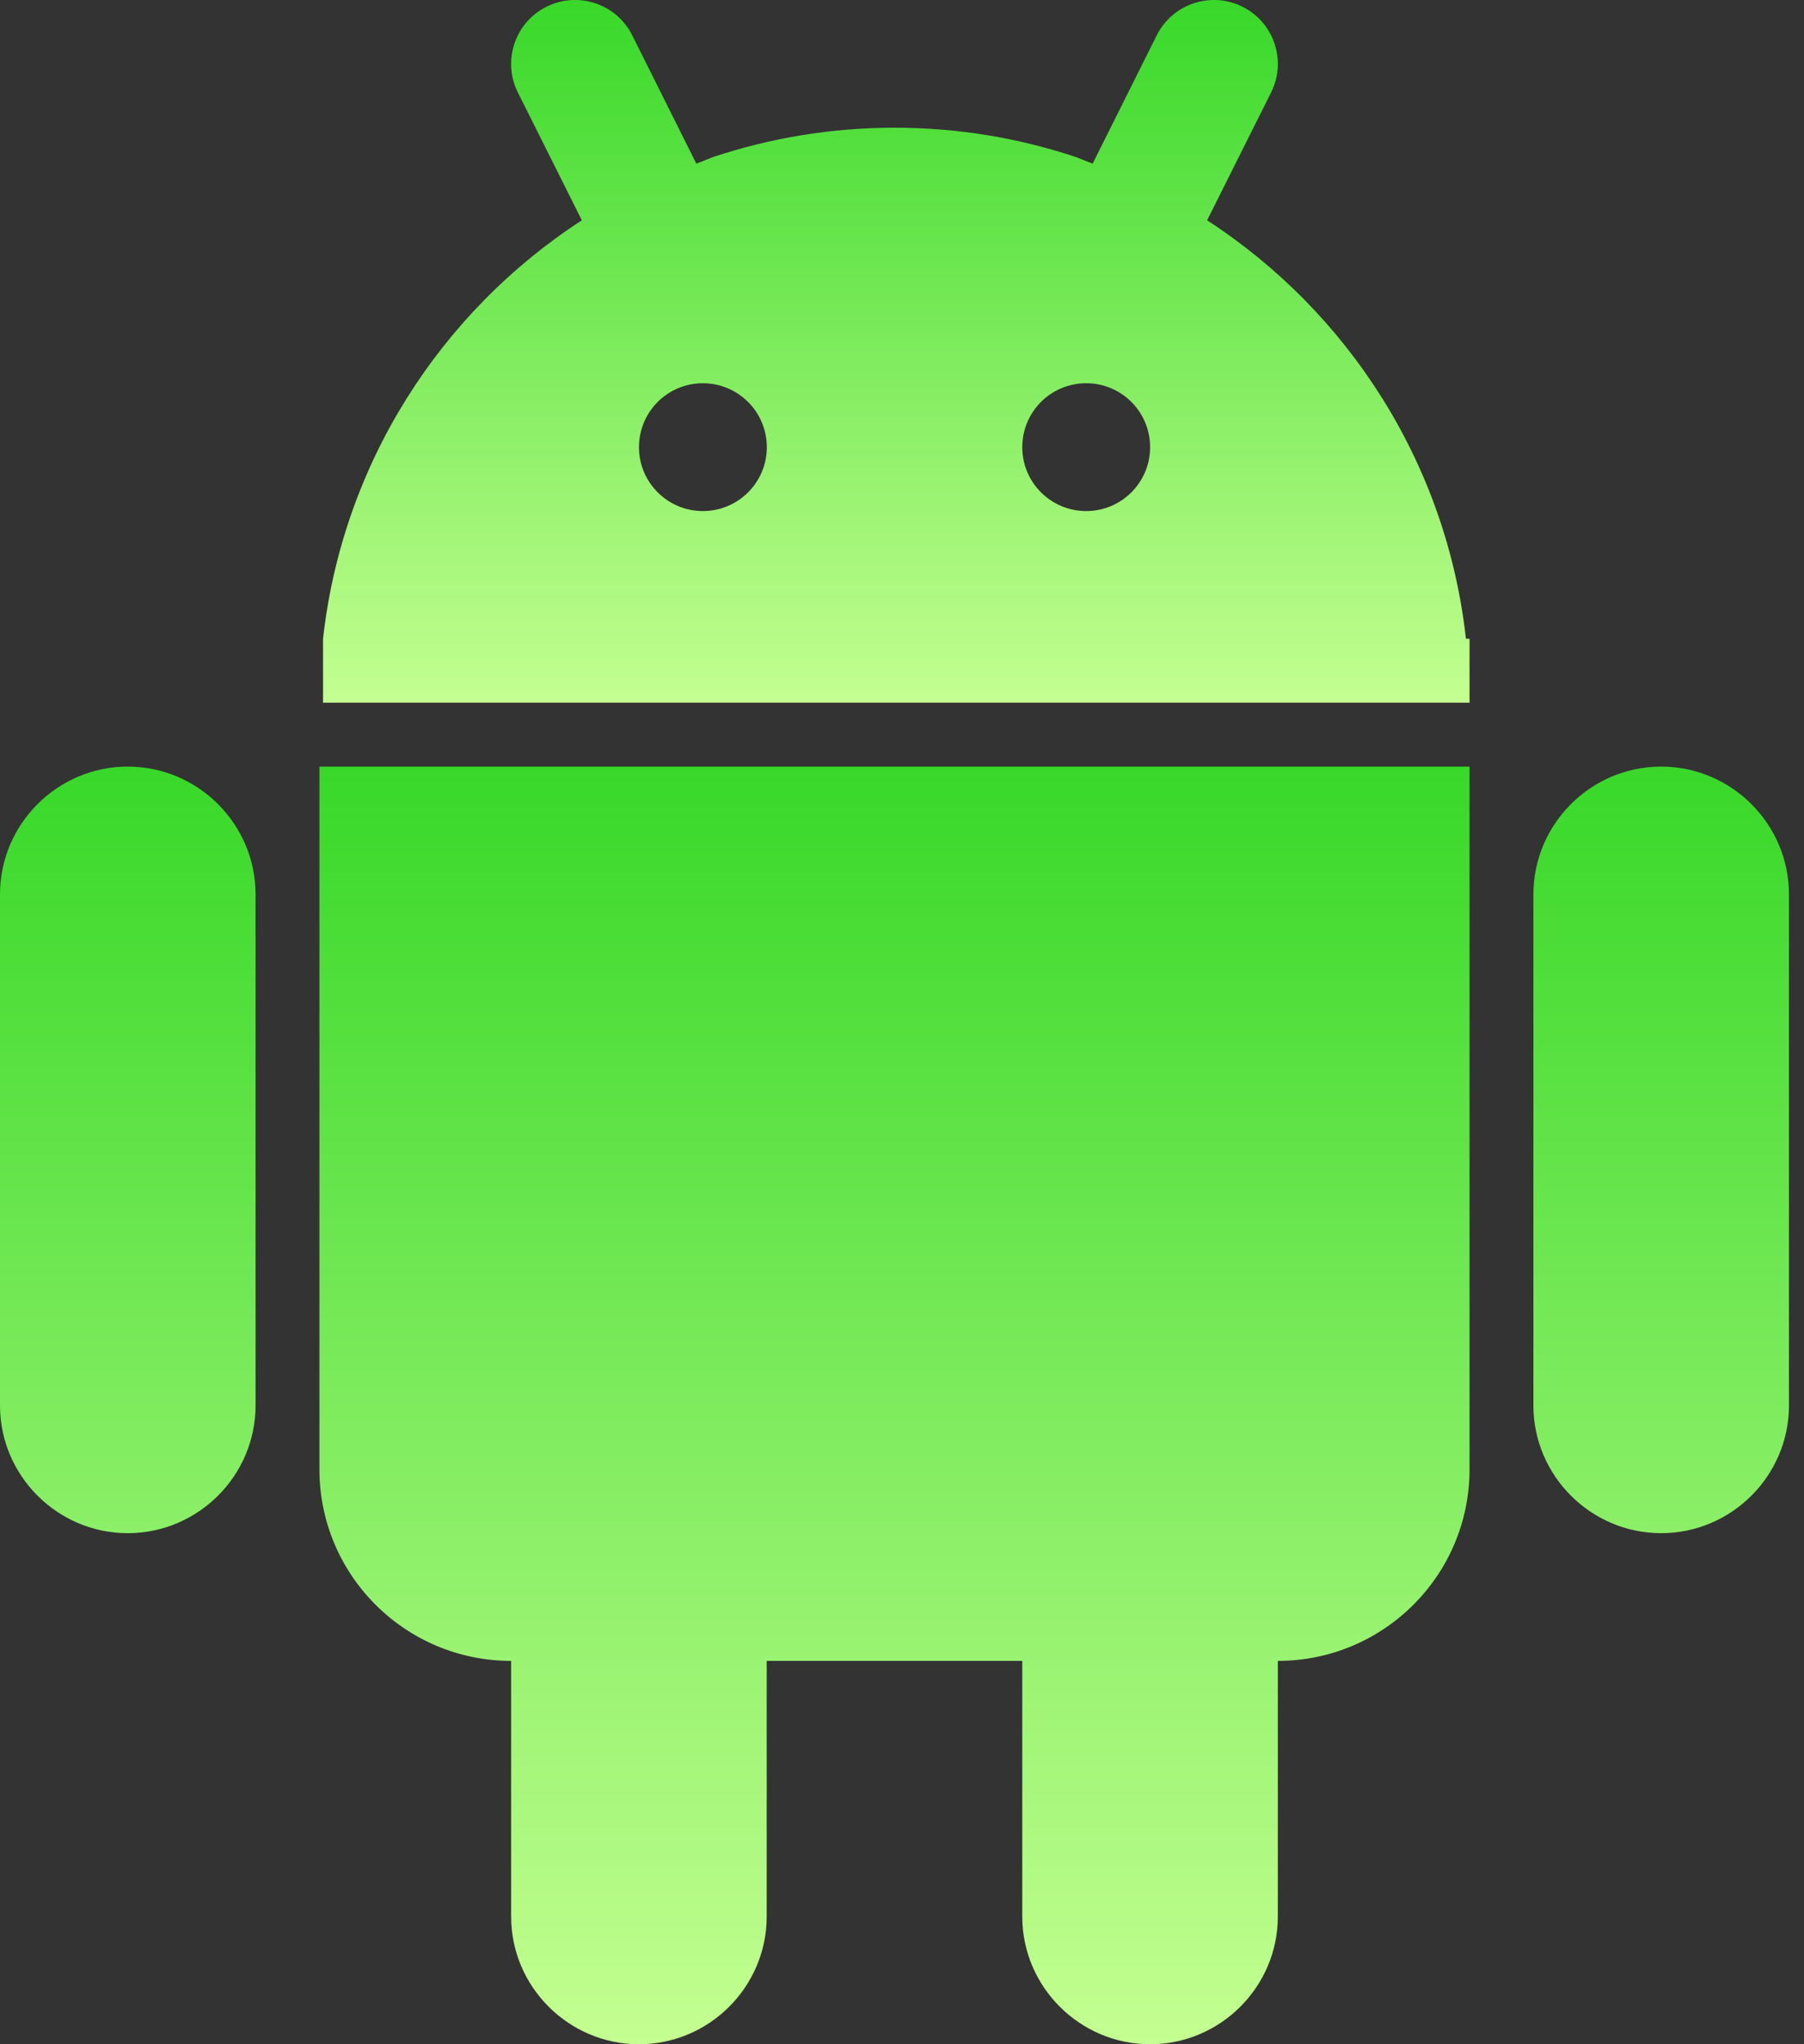
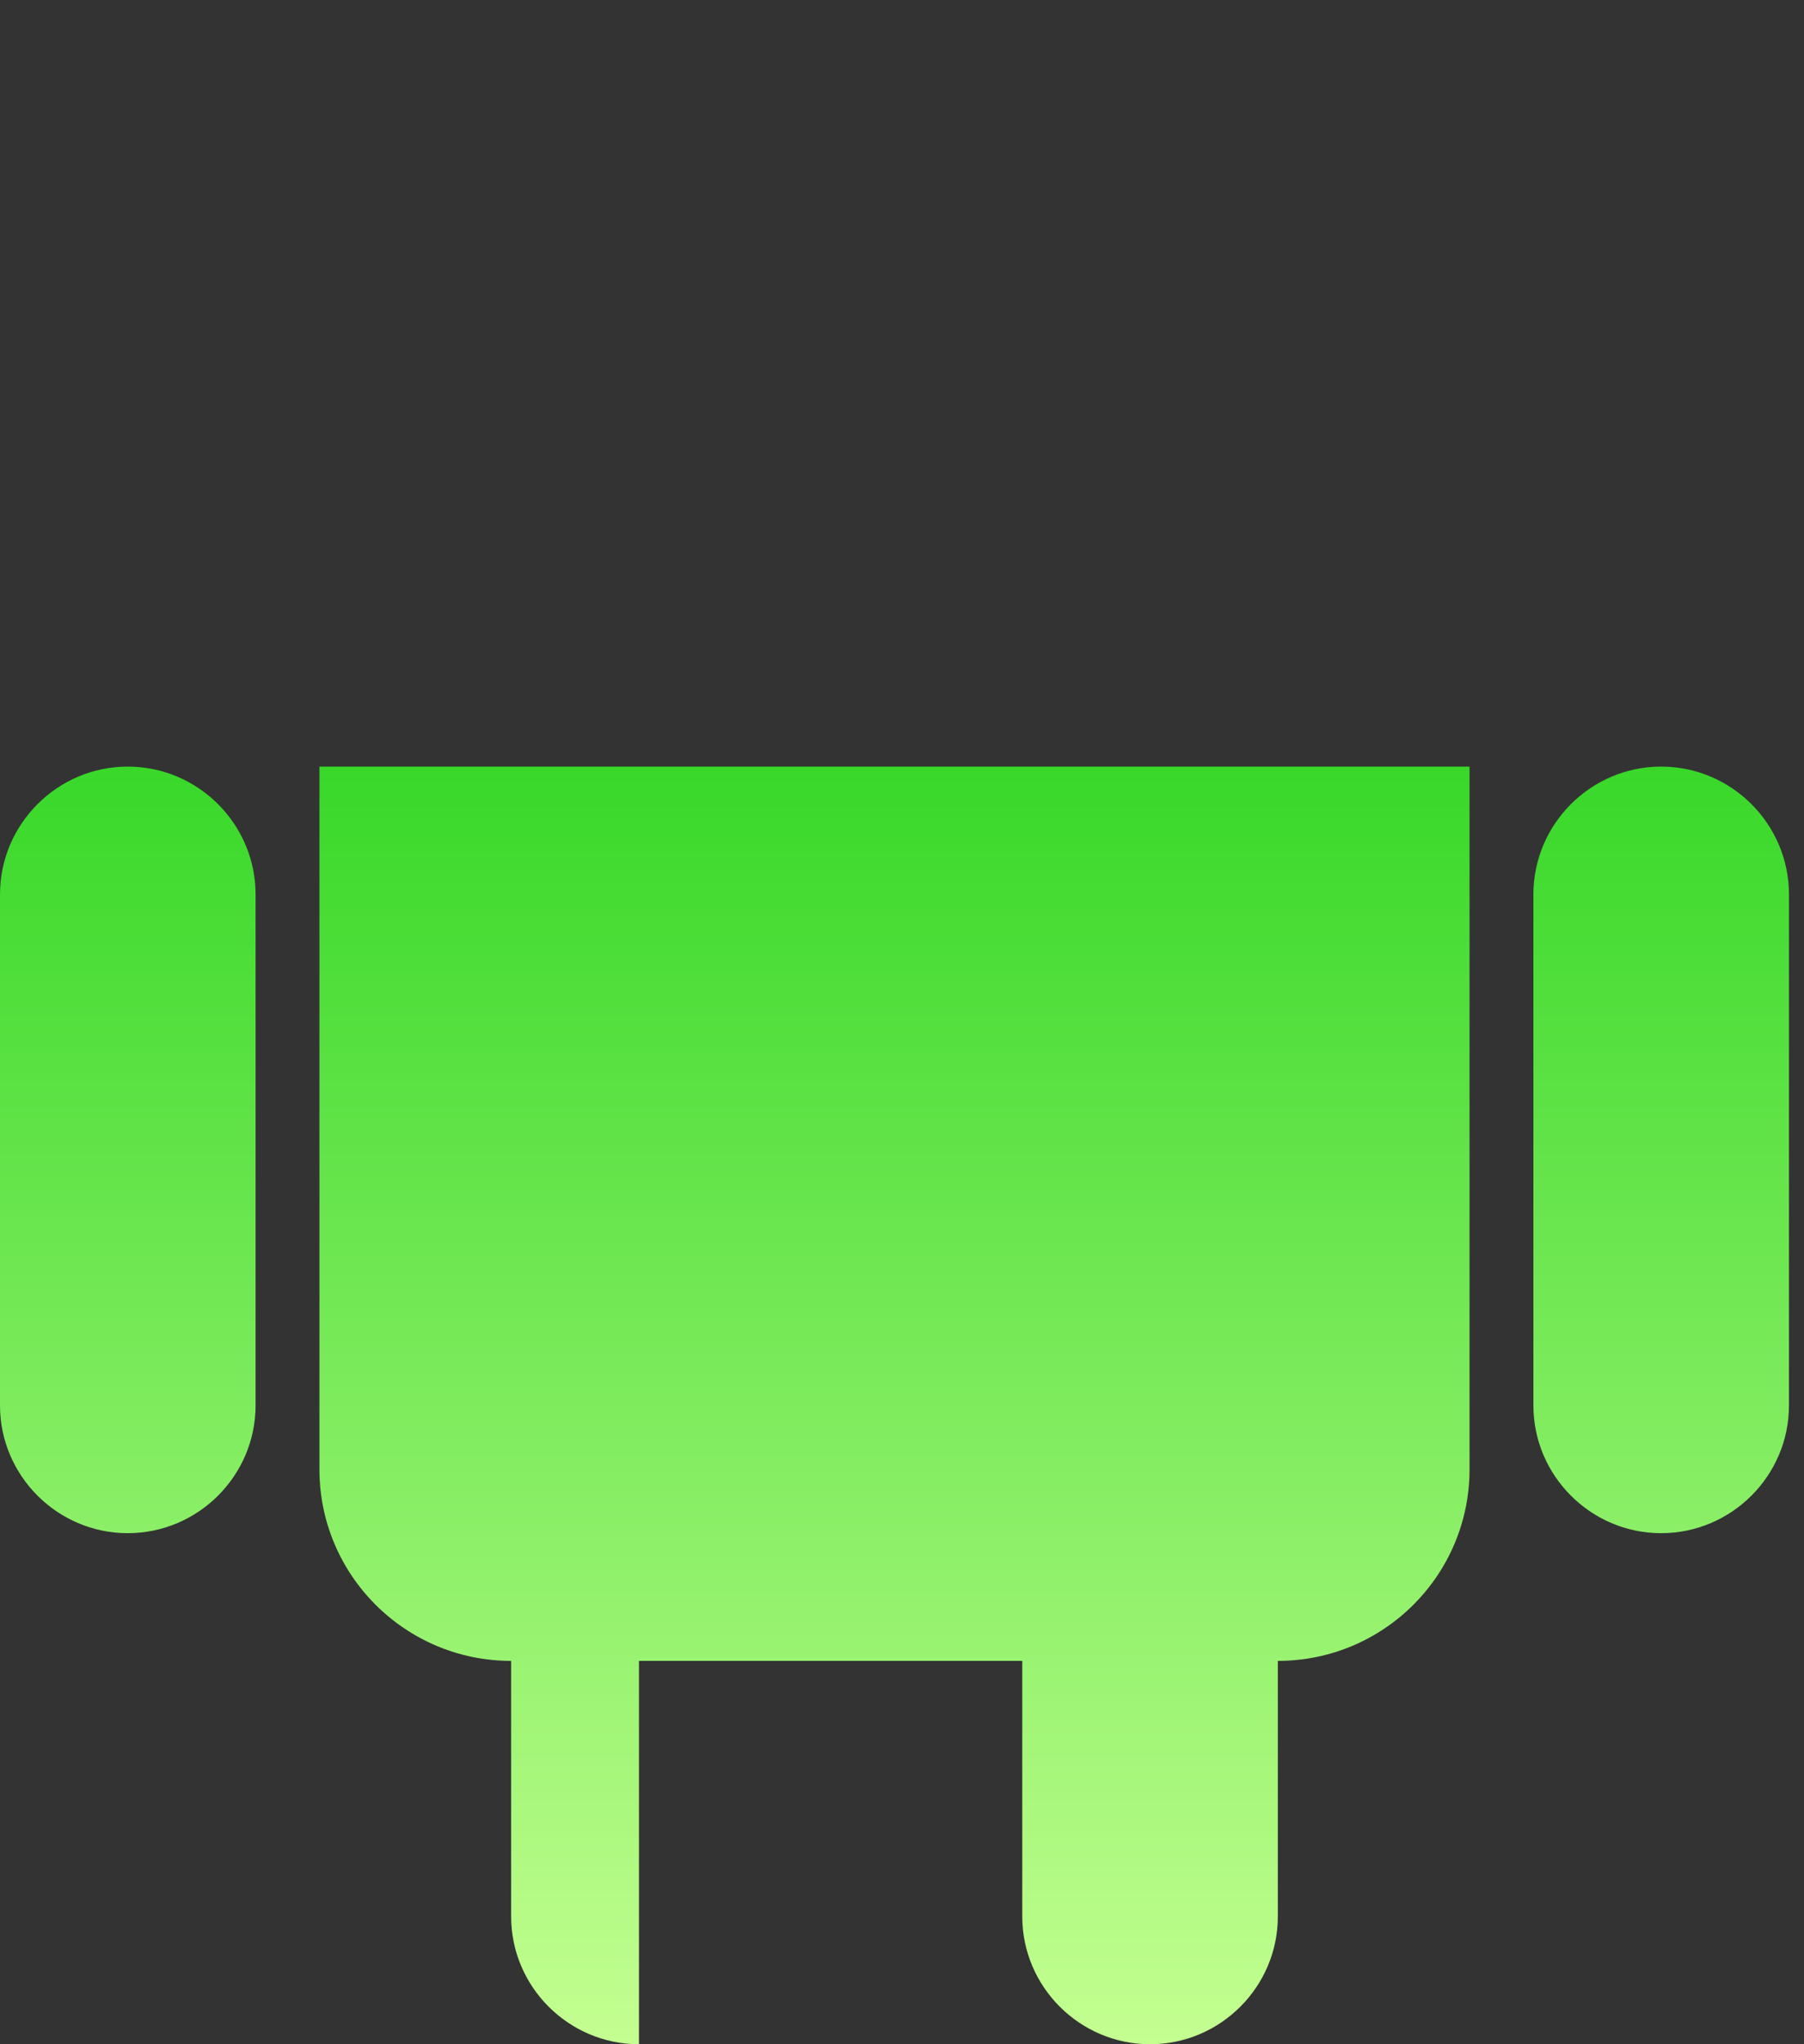
<svg xmlns="http://www.w3.org/2000/svg" width="15" height="17" viewBox="0 0 15 17" fill="none">
  <rect x="0" y="0" width="15" height="17" fill="#333333" stroke="none" />
  <g id="Group 1025">
-     <path id="Vector" d="M13.812 6.375C13.228 6.375 12.75 6.853 12.75 7.438V11.688C12.75 12.272 13.228 12.75 13.812 12.75C14.397 12.75 14.875 12.272 14.875 11.688V7.438C14.875 6.853 14.397 6.375 13.812 6.375ZM1.062 6.375C0.478 6.375 0 6.853 0 7.438V11.688C0 12.272 0.478 12.75 1.062 12.75C1.647 12.75 2.125 12.272 2.125 11.688V7.438C2.125 6.853 1.647 6.375 1.062 6.375ZM2.656 12.219C2.656 13.099 3.37 13.812 4.25 13.812V15.938C4.25 16.522 4.728 17 5.313 17C5.897 17 6.375 16.522 6.375 15.938V13.812H8.5V15.938C8.5 16.522 8.978 17 9.563 17C10.147 17 10.625 16.522 10.625 15.938V13.812C11.505 13.812 12.219 13.099 12.219 12.219V6.375H2.656V12.219Z" fill="url(#paint0_linear_11837_3922)" />
-     <path id="Vector_2" d="M12.189 5.312C12.028 3.854 11.209 2.593 10.037 1.832L10.569 0.769C10.7 0.507 10.594 0.187 10.331 0.056C10.069 -0.075 9.75 0.031 9.618 0.294L9.085 1.361L8.946 1.306C8.472 1.148 7.965 1.062 7.438 1.062C6.911 1.062 6.403 1.148 5.929 1.306L5.79 1.361L5.257 0.294C5.126 0.031 4.806 -0.075 4.544 0.056C4.281 0.187 4.175 0.507 4.306 0.769L4.838 1.832C3.666 2.593 2.848 3.854 2.686 5.312V5.844H12.219V5.312H12.189ZM5.844 4.25C5.551 4.25 5.313 4.012 5.313 3.719C5.313 3.425 5.55 3.188 5.843 3.187C5.843 3.187 5.844 3.187 5.844 3.187C5.845 3.187 5.845 3.187 5.845 3.187C6.138 3.188 6.376 3.425 6.376 3.719C6.376 4.012 6.138 4.25 5.844 4.25H5.844ZM9.031 4.25C8.738 4.25 8.5 4.012 8.5 3.719C8.5 3.425 8.737 3.188 9.03 3.187C9.03 3.187 9.031 3.187 9.031 3.187C9.032 3.187 9.032 3.187 9.033 3.187C9.326 3.188 9.563 3.425 9.563 3.719C9.563 4.012 9.325 4.25 9.032 4.25H9.031Z" fill="url(#paint1_linear_11837_3922)" />
+     <path id="Vector" d="M13.812 6.375C13.228 6.375 12.75 6.853 12.75 7.438V11.688C12.75 12.272 13.228 12.75 13.812 12.75C14.397 12.75 14.875 12.272 14.875 11.688V7.438C14.875 6.853 14.397 6.375 13.812 6.375ZM1.062 6.375C0.478 6.375 0 6.853 0 7.438V11.688C0 12.272 0.478 12.75 1.062 12.75C1.647 12.75 2.125 12.272 2.125 11.688V7.438C2.125 6.853 1.647 6.375 1.062 6.375ZM2.656 12.219C2.656 13.099 3.37 13.812 4.25 13.812V15.938C4.25 16.522 4.728 17 5.313 17V13.812H8.5V15.938C8.5 16.522 8.978 17 9.563 17C10.147 17 10.625 16.522 10.625 15.938V13.812C11.505 13.812 12.219 13.099 12.219 12.219V6.375H2.656V12.219Z" fill="url(#paint0_linear_11837_3922)" />
  </g>
  <defs>
    <linearGradient id="paint0_linear_11837_3922" x1="7.438" y1="6.375" x2="7.438" y2="17" gradientUnits="userSpaceOnUse">
      <stop stop-color="#38D829" />
      <stop offset="1" stop-color="#C4FF91" />
    </linearGradient>
    <linearGradient id="paint1_linear_11837_3922" x1="7.452" y1="0" x2="7.452" y2="5.844" gradientUnits="userSpaceOnUse">
      <stop stop-color="#38D829" />
      <stop offset="1" stop-color="#C4FF91" />
    </linearGradient>
  </defs>
</svg>